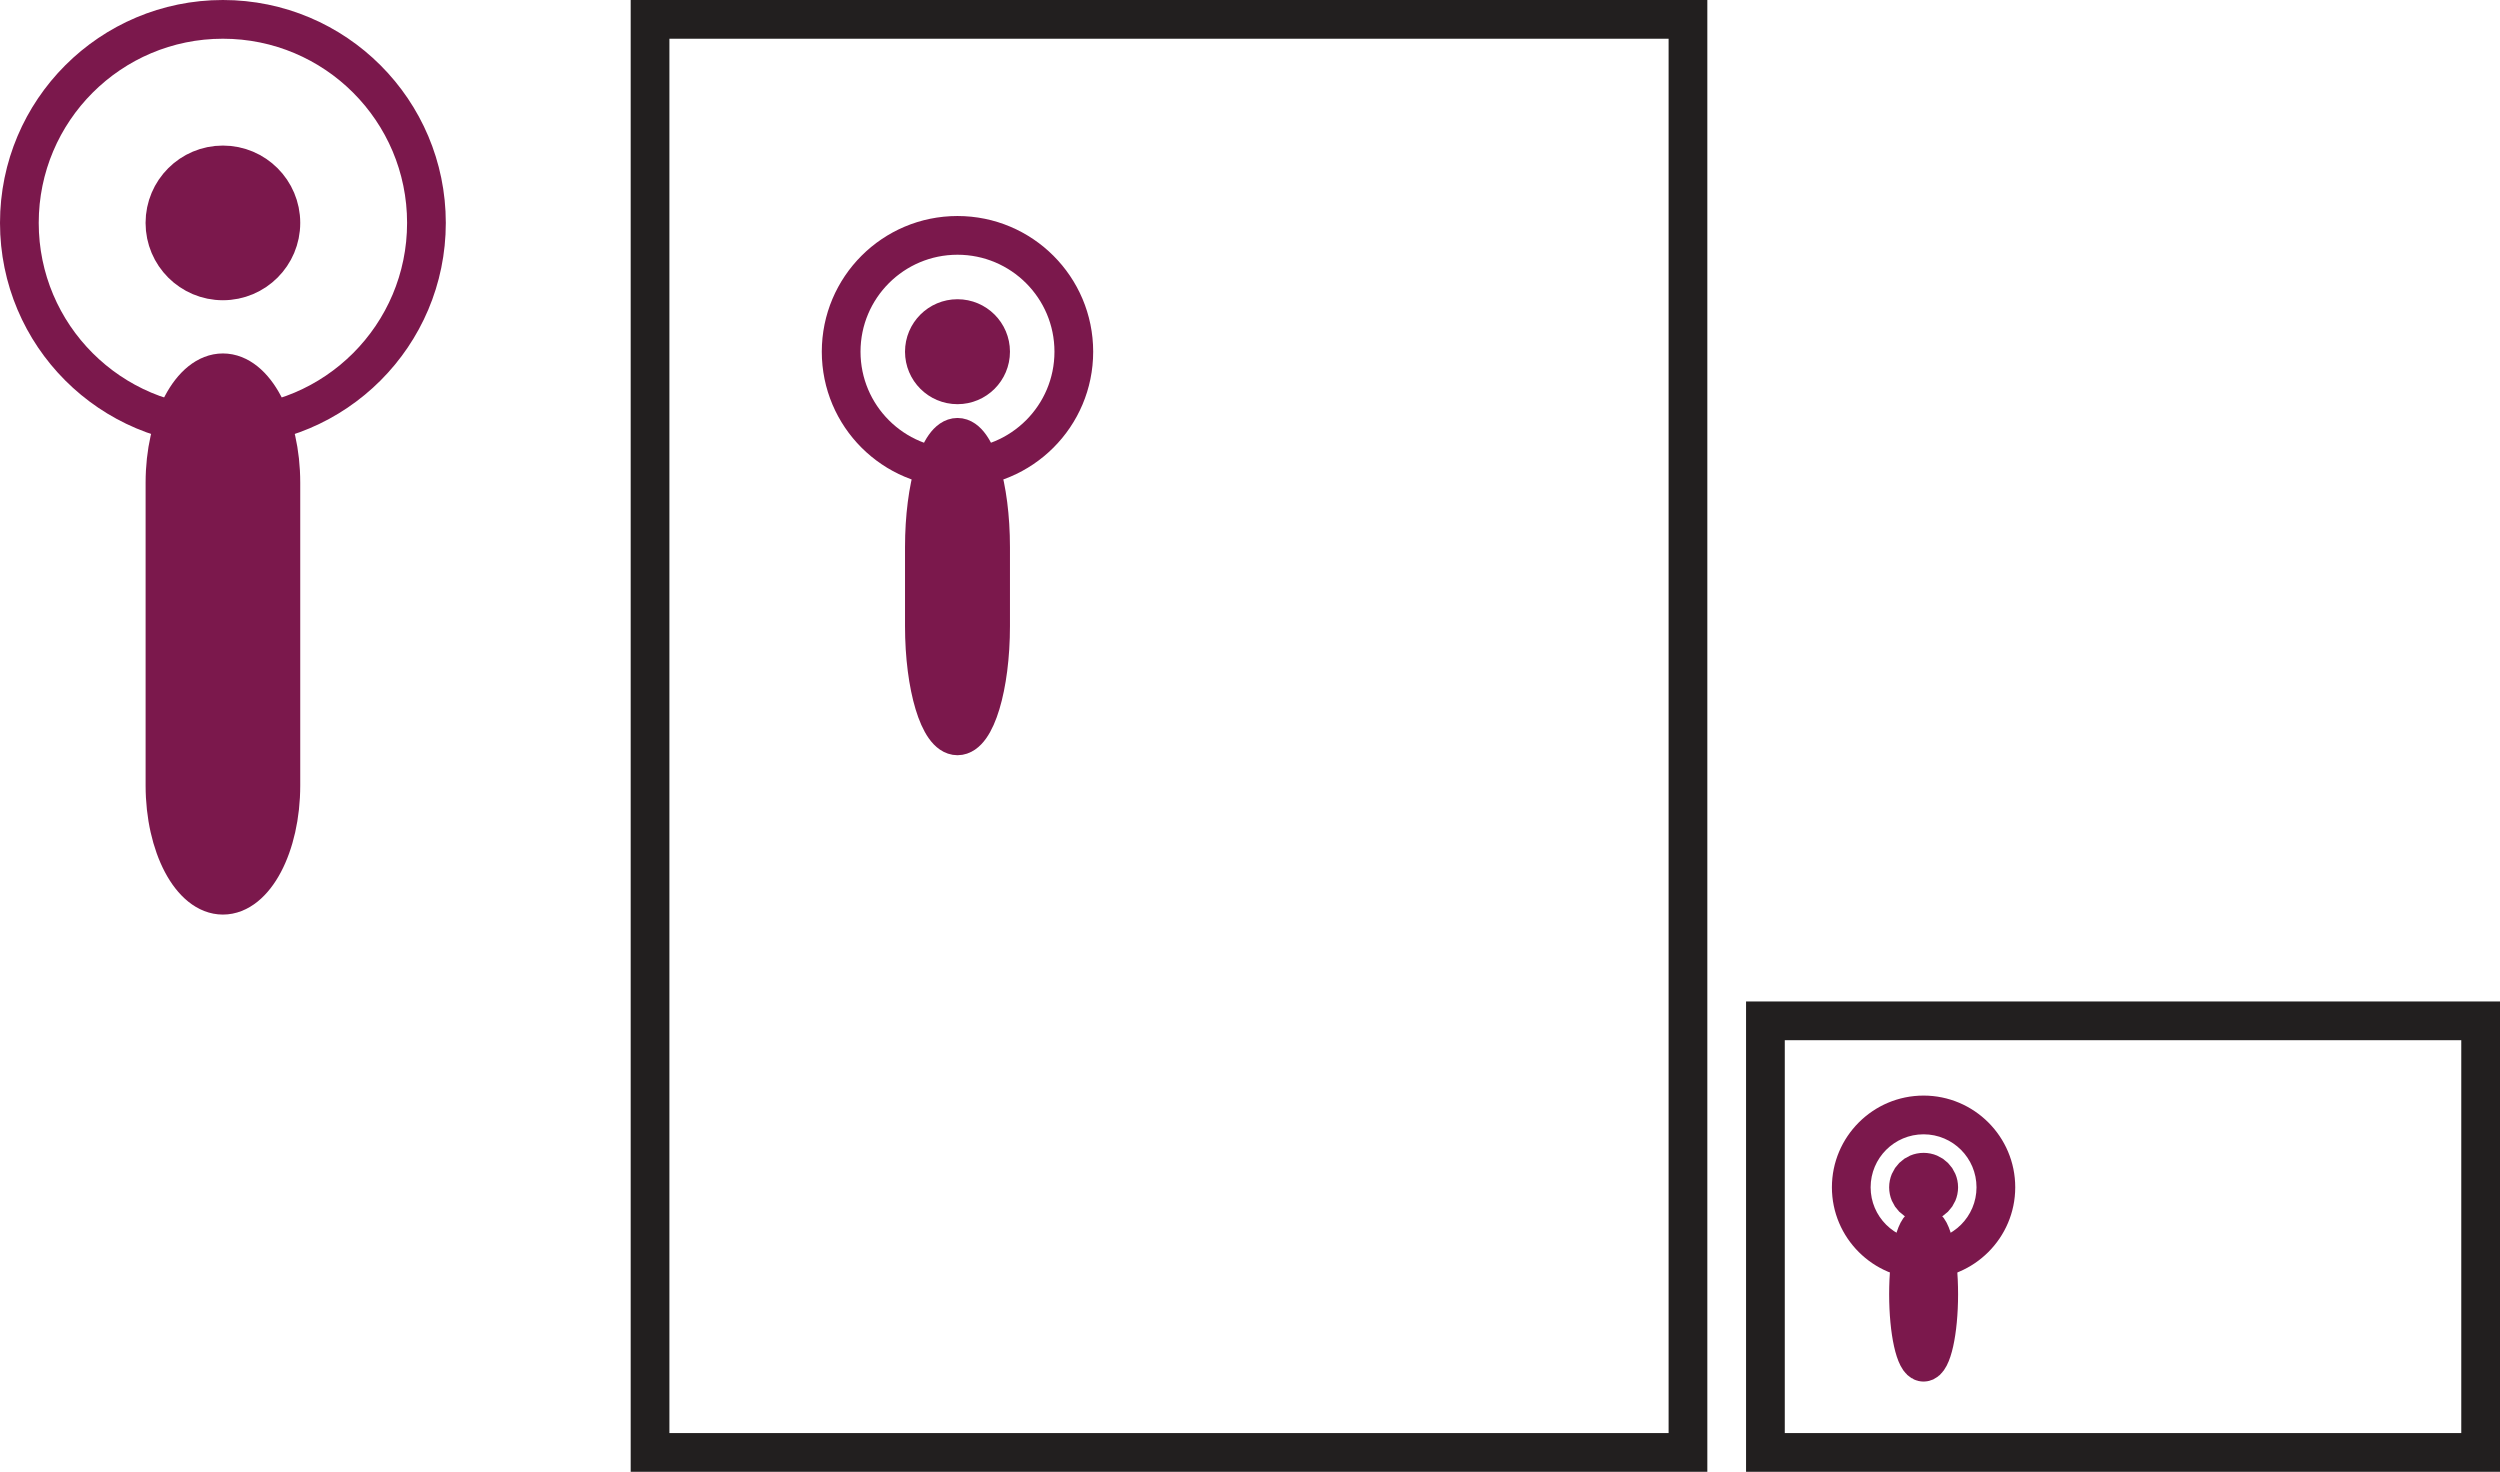
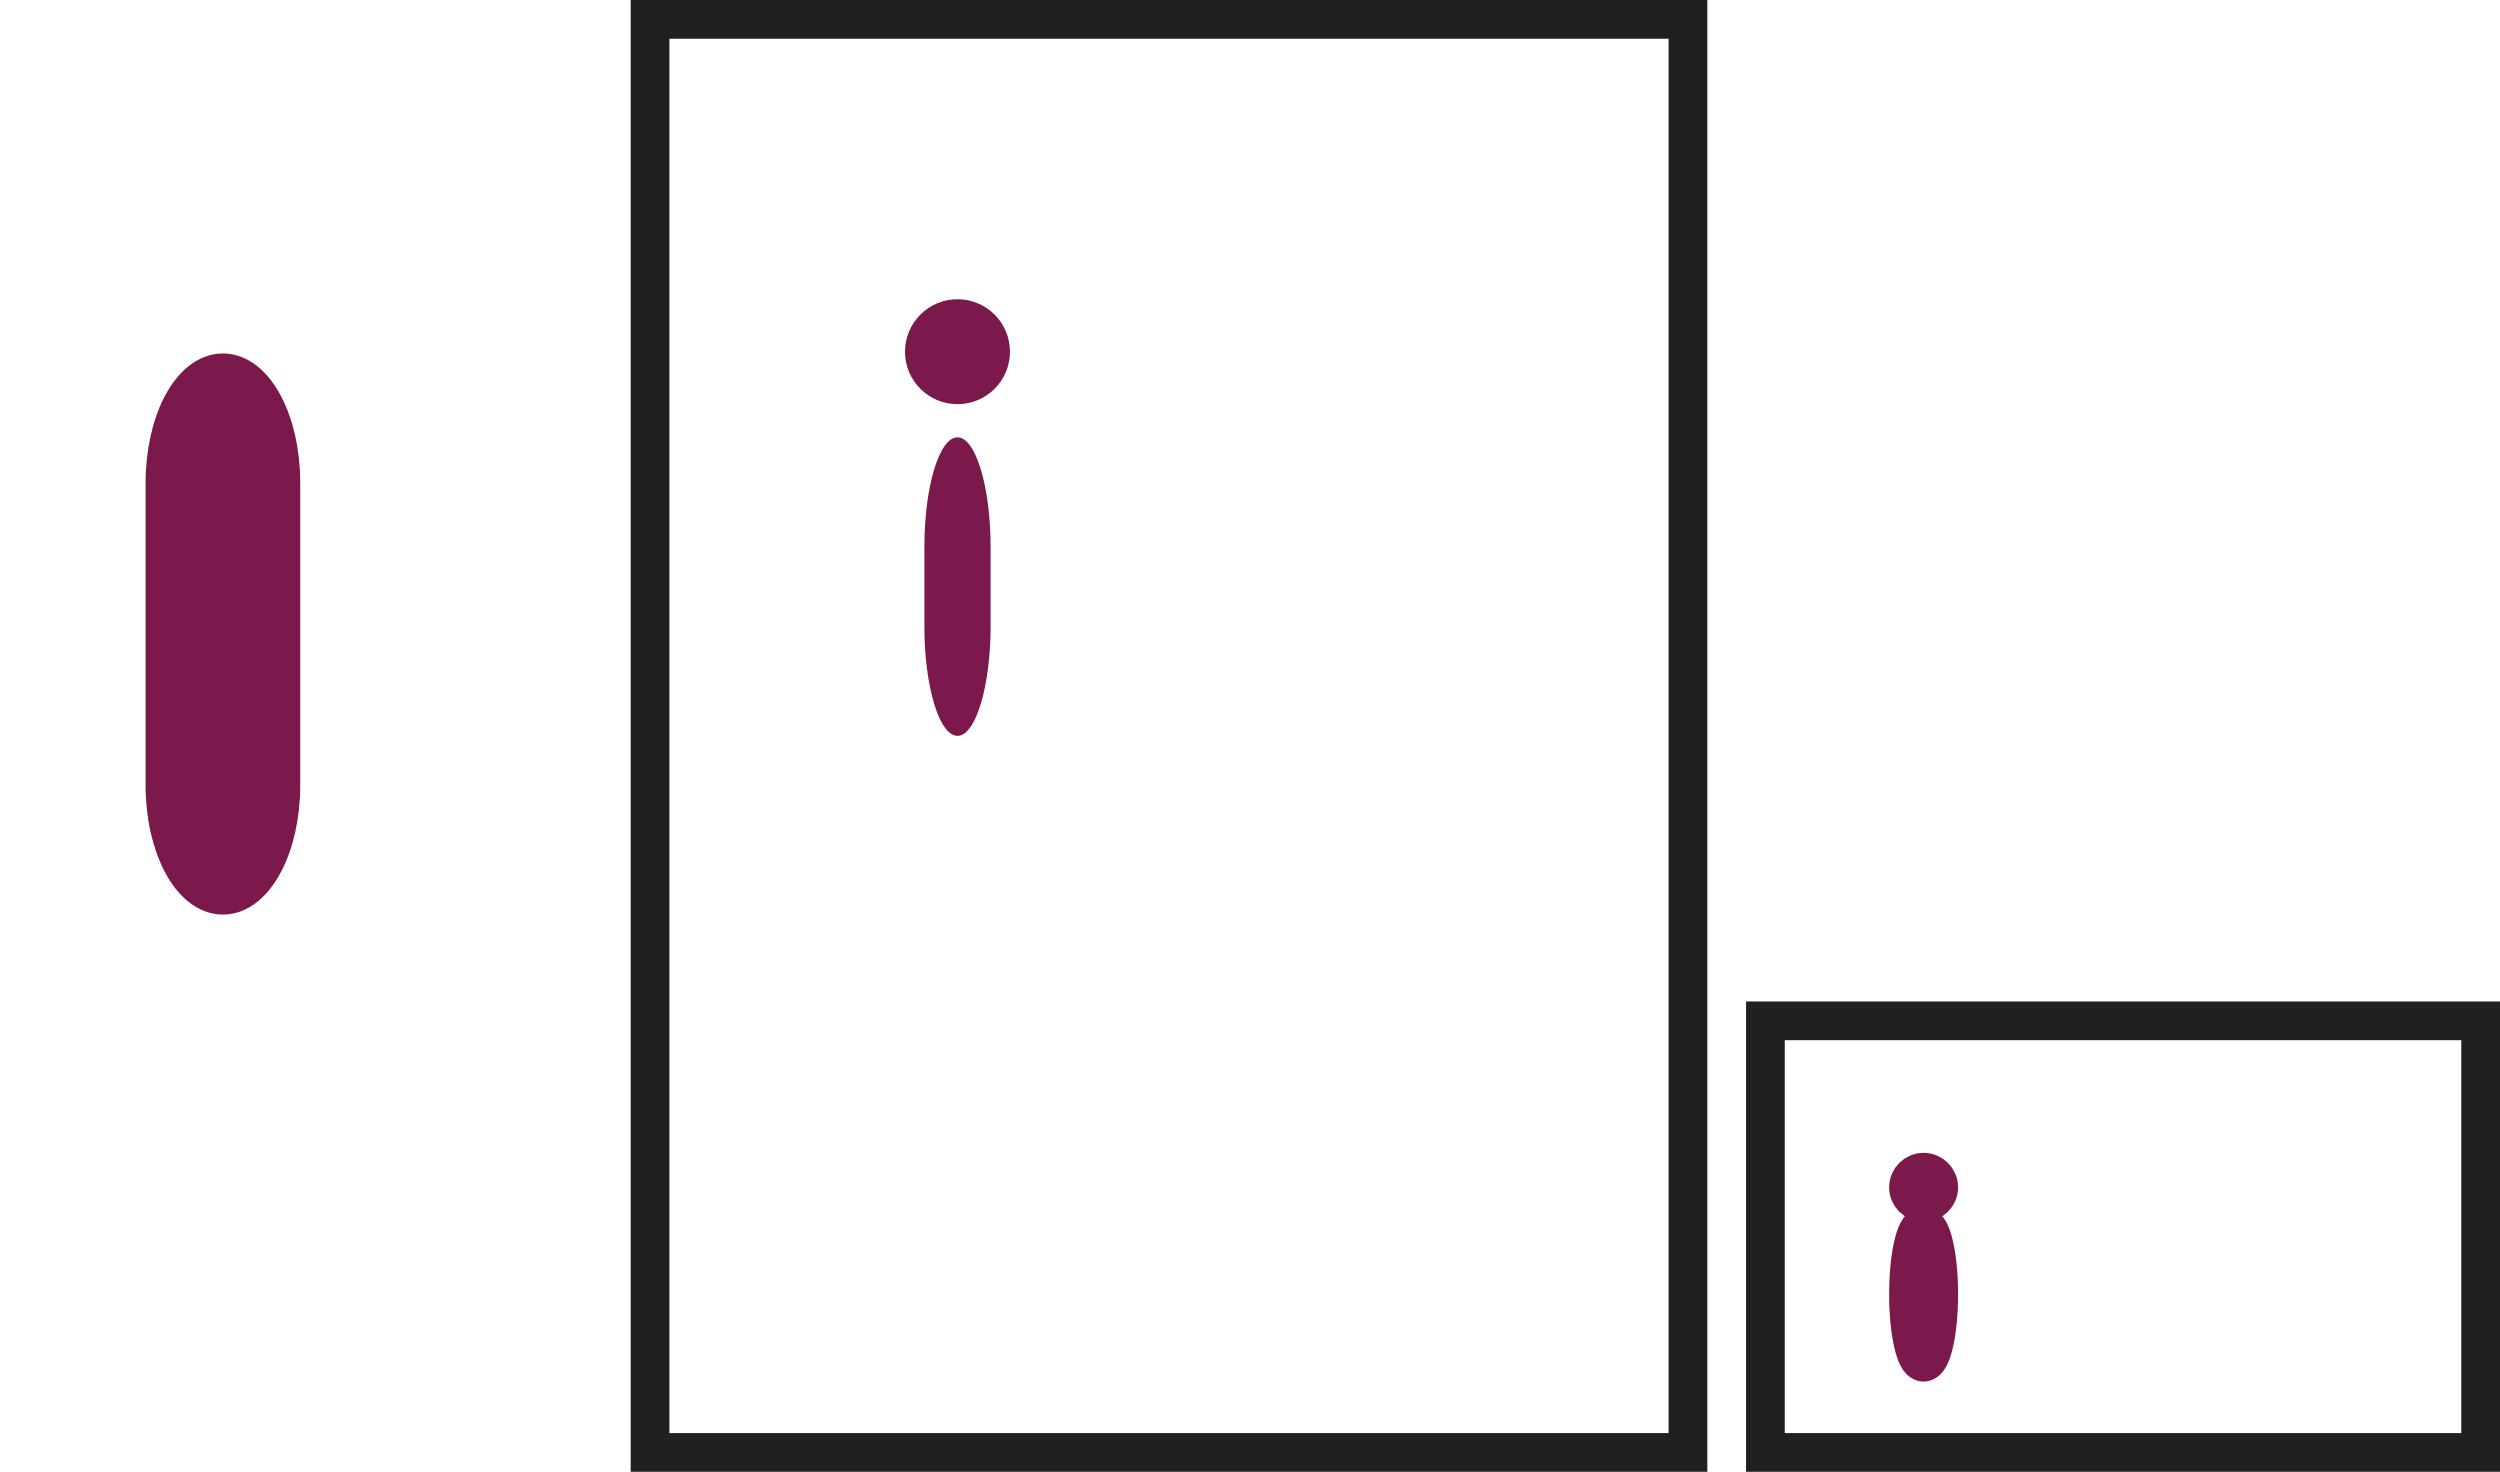
<svg xmlns="http://www.w3.org/2000/svg" version="1.1" baseProfile="tiny" id="Calque_1" x="0px" y="0px" width="64.557px" height="38.006px" viewBox="0 0 64.557 38.006" xml:space="preserve">
  <rect x="16.786" y="0.5" fill="none" stroke="#221F1F" stroke-miterlimit="10" width="26.802" height="37.006" />
  <rect x="45.588" y="26.361" fill="none" stroke="#221F1F" stroke-miterlimit="10" width="18.469" height="11.145" />
-   <circle fill="none" stroke="#7B184C" stroke-miterlimit="10" cx="5.756" cy="5.756" r="5.256" />
-   <circle fill="#7B184C" stroke="#7B184C" stroke-miterlimit="10" cx="5.756" cy="5.756" r="1.497" />
  <g>
    <path fill="#7B184C" d="M7.253,20.283c0,1.559-0.674,2.834-1.497,2.834c-0.822,0-1.496-1.275-1.496-2.834v-7.82   c0-1.561,0.674-2.836,1.496-2.836c0.823,0,1.497,1.275,1.497,2.836V20.283z" />
    <path fill="none" stroke="#7B184C" stroke-miterlimit="10" d="M7.253,20.283c0,1.559-0.674,2.834-1.497,2.834   c-0.822,0-1.496-1.275-1.496-2.834v-7.82c0-1.561,0.674-2.836,1.496-2.836c0.823,0,1.497,1.275,1.497,2.836V20.283z" />
  </g>
-   <circle fill="none" stroke="#7B184C" stroke-miterlimit="10" cx="24.725" cy="9.082" r="3.004" />
  <circle fill="#7B184C" stroke="#7B184C" stroke-miterlimit="10" cx="24.725" cy="9.082" r="0.855" />
  <g>
    <path fill="#7B184C" d="M25.58,16.168c0,1.559-0.385,2.834-0.855,2.834s-0.855-1.275-0.855-2.834v-2.039   c0-1.561,0.385-2.836,0.855-2.836s0.855,1.275,0.855,2.836V16.168z" />
-     <path fill="none" stroke="#7B184C" stroke-miterlimit="10" d="M25.58,16.168c0,1.559-0.385,2.834-0.855,2.834   s-0.855-1.275-0.855-2.834v-2.039c0-1.561,0.385-2.836,0.855-2.836s0.855,1.275,0.855,2.836V16.168z" />
  </g>
-   <path fill="#7B184C" d="M49.672,29.291c0.756,0,1.367,0.613,1.367,1.369c0,0.754-0.611,1.365-1.367,1.365  c-0.754,0-1.367-0.611-1.367-1.365C48.305,29.904,48.918,29.291,49.672,29.291 M49.672,28.291c-1.306,0-2.367,1.063-2.367,2.369  c0,1.304,1.062,2.365,2.367,2.365s2.367-1.062,2.367-2.365C52.04,29.354,50.978,28.291,49.672,28.291L49.672,28.291z" />
  <circle fill="#7B184C" stroke="#7B184C" stroke-miterlimit="10" cx="49.673" cy="30.66" r="0.39" />
  <g>
    <path fill="#7B184C" d="M50.063,33.42c0,0.965-0.176,1.756-0.391,1.756c-0.213,0-0.389-0.791-0.389-1.756s0.176-1.754,0.389-1.754   C49.887,31.666,50.063,32.455,50.063,33.42z" />
    <path fill="none" stroke="#7B184C" stroke-miterlimit="10" d="M50.063,33.42c0,0.965-0.176,1.756-0.391,1.756   c-0.213,0-0.389-0.791-0.389-1.756s0.176-1.754,0.389-1.754C49.887,31.666,50.063,32.455,50.063,33.42z" />
  </g>
</svg>